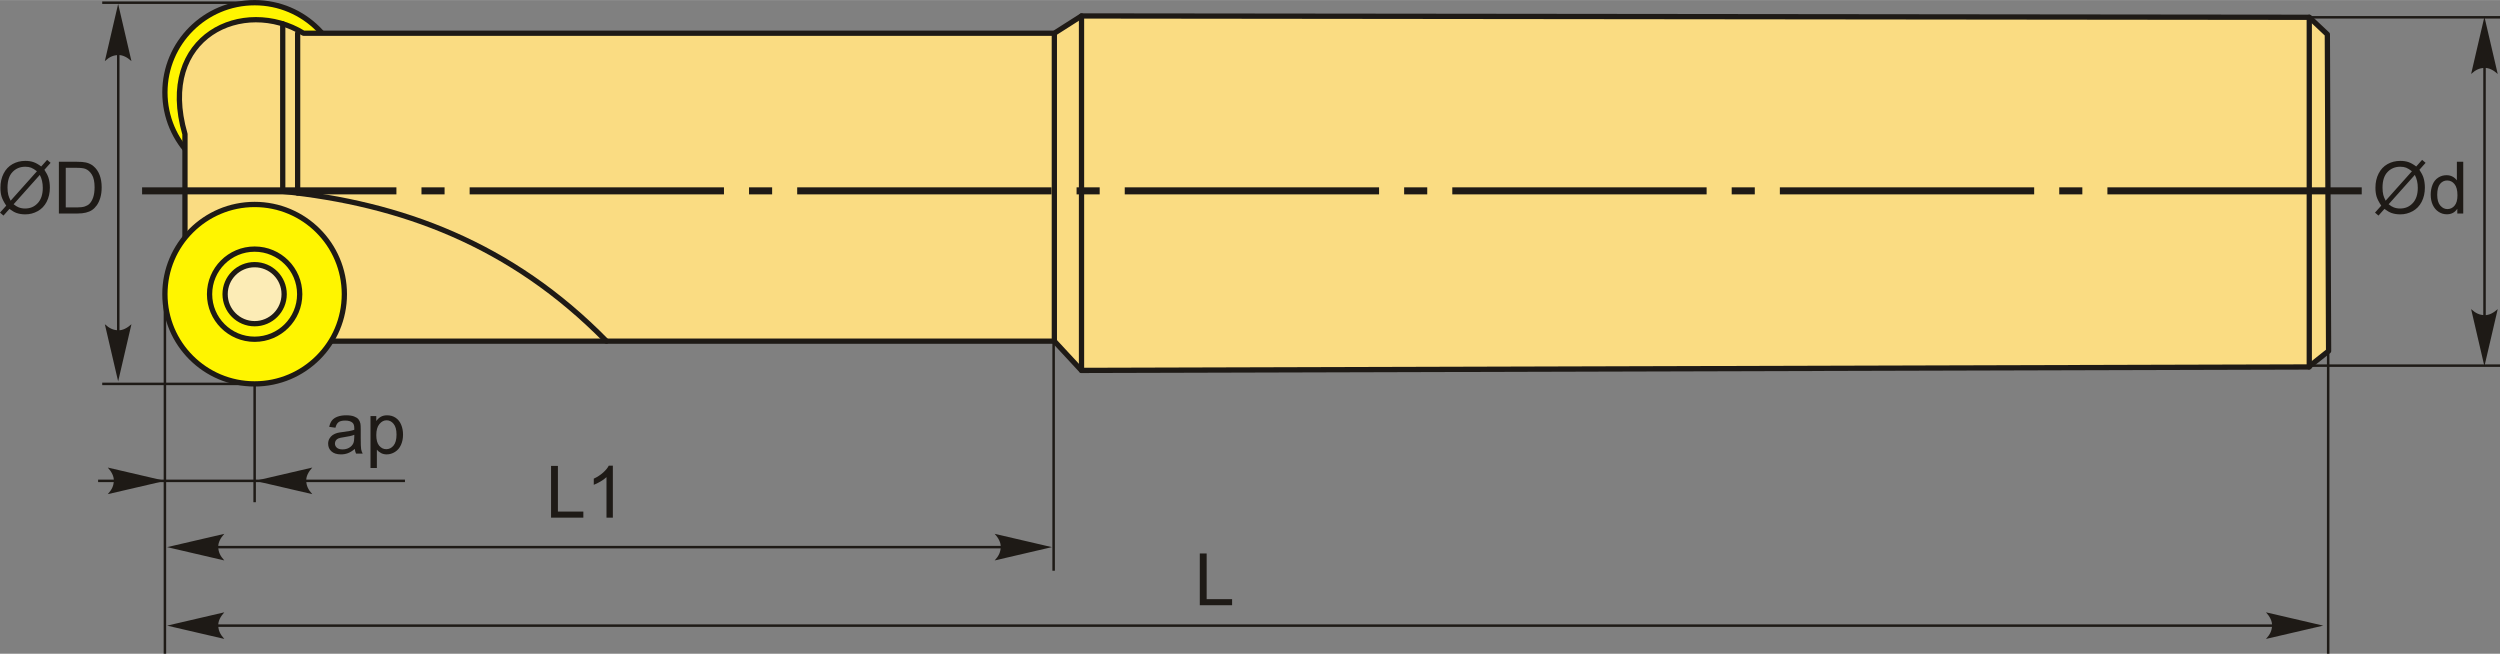
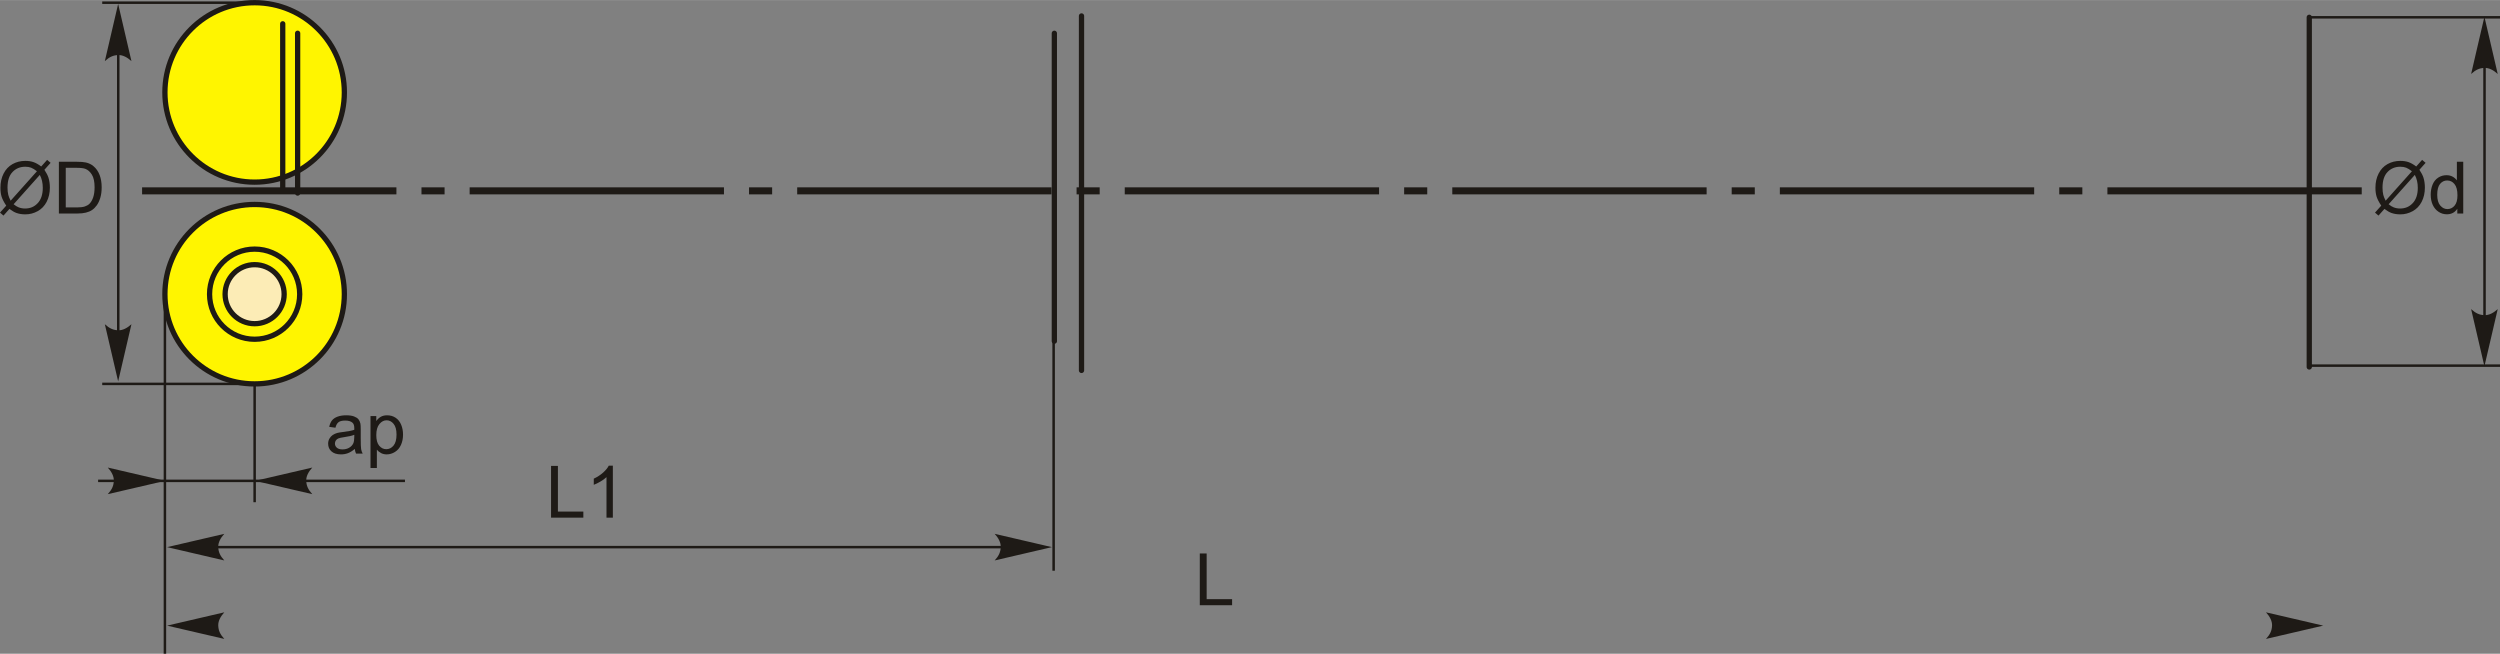
<svg xmlns="http://www.w3.org/2000/svg" xml:space="preserve" width="2367px" height="619px" version="1.1" style="shape-rendering:geometricPrecision; text-rendering:geometricPrecision; image-rendering:optimizeQuality; fill-rule:evenodd; clip-rule:evenodd" viewBox="0 0 2362.6 617.74">
  <rect x="0" y="0" width="2362.6" height="617.74" fill="#808080" stroke="none" />
  <defs>
    <style type="text/css">
   
    .str3 {stroke:#1E1A16;stroke-width:2.36;stroke-miterlimit:22.926}
    .str2 {stroke:#1E1A16;stroke-width:4.99;stroke-linejoin:round;stroke-miterlimit:22.926}
    .str0 {stroke:#1E1A16;stroke-width:4.99;stroke-linecap:round;stroke-linejoin:round;stroke-miterlimit:22.926}
    .str1 {stroke:#1E1A16;stroke-width:4.99;stroke-linecap:round;stroke-linejoin:round;stroke-miterlimit:22.926}
    .fil2 {fill:none}
    .fil4 {fill:#1E1A16}
    .fil0 {fill:#FFF500}
    .fil3 {fill:#FCECB6}
    .fil1 {fill:#FADC82}
    .fil6 {fill:#1E1A16;fill-rule:nonzero}
    .fil5 {fill:#1E1A16;fill-rule:nonzero}
   
  </style>
  </defs>
  <g id="Layer_x0020_1">
    <g id="_2695463611056">
      <g>
        <g>
          <path class="fil0 str0" d="M325.43 87.28c0,46.83 -37.96,84.79 -84.79,84.79 -46.82,0 -84.79,-37.96 -84.79,-84.79 0,-46.82 37.97,-84.78 84.79,-84.78 46.83,0 84.79,37.96 84.79,84.78z" />
-           <path class="fil1 str1" d="M996.4 31.37l-709.54 0c-56.3,-34.53 -139.12,1.92 -112.06,95.36l0 170.06 119.93 25.56 701.67 0 25.61 27.65 1159.61 -3.26 18.99 -15.09 -1.17 -299.26 -17.09 -16.09 -1160.28 -1.28 -25.67 16.35z" />
-           <path class="fil2 str0" d="M267.19 22.44l0 158.35c111.27,11.44 215.65,49.37 305.93,141.56" />
+           <path class="fil2 str0" d="M267.19 22.44l0 158.35" />
          <line class="fil2 str0" x1="281.28" y1="182.39" x2="281.28" y2="31.37" />
          <path class="fil0 str0" d="M325.43 277.95c0,46.83 -37.96,84.79 -84.79,84.79 -46.82,0 -84.79,-37.96 -84.79,-84.79 0,-46.82 37.97,-84.78 84.79,-84.78 46.83,0 84.79,37.96 84.79,84.78z" />
          <path class="fil0 str0" d="M283.24 277.95c0,23.53 -19.07,42.6 -42.6,42.6 -23.52,0 -42.59,-19.07 -42.59,-42.6 0,-23.52 19.07,-42.59 42.59,-42.59 23.53,0 42.6,19.07 42.6,42.59z" />
          <path class="fil3 str0" d="M268.54 277.95c0,15.41 -12.49,27.91 -27.9,27.91 -15.4,0 -27.9,-12.5 -27.9,-27.91 0,-15.4 12.5,-27.89 27.9,-27.89 15.41,0 27.9,12.49 27.9,27.89z" />
          <line class="fil2 str2" x1="267.19" y1="180.79" x2="174.8" y2="180.79" />
        </g>
        <line class="fil2 str0" x1="2182.35" y1="16.3" x2="2182.35" y2="346.74" />
        <line class="fil2 str0" x1="1022.07" y1="15.02" x2="1022.07" y2="350" />
        <line class="fil2 str0" x1="996.4" y1="322.35" x2="996.4" y2="31.41" />
      </g>
      <path id="ось.cdr" class="fil4" d="M420.14 176.99l-21.83 0 0 6.65 21.83 0 0 -6.65zm-285.86 0l240.35 0 0 6.65 -240.35 0 0 -6.65zm595.42 0l-21.84 0 0 6.65 21.84 0 0 -6.65zm-285.87 0l240.35 0 0 6.65 -240.35 0 0 -6.65zm595.42 0l-21.84 0 0 6.65 21.84 0 0 -6.65zm-285.87 0l240.35 0 0 6.65 -240.35 0 0 -6.65zm595.42 0l-21.83 0 0 6.65 21.83 0 0 -6.65zm-285.87 0l240.35 0 0 6.65 -240.35 0 0 -6.65zm595.42 0l-21.83 0 0 6.65 21.83 0 0 -6.65zm-285.87 0l240.35 0 0 6.65 -240.35 0 0 -6.65zm595.42 0l-21.83 0 0 6.65 21.83 0 0 -6.65zm-285.86 0l240.34 0 0 6.65 -240.34 0 0 -6.65zm309.55 0l240.35 0 0 6.65 -240.35 0 0 -6.65z" />
      <line class="fil2 str3" x1="240.64" y1="2.5" x2="96.6" y2="2.5" />
      <line class="fil2 str3" x1="240.64" y1="362.74" x2="96.6" y2="362.74" />
      <line class="fil2 str3" x1="111.75" y1="14.9" x2="111.75" y2="352.37" />
      <path id="стрелка.cdr" class="fil5" d="M111.65 3.63l12.57 54.07c-3.88,-3.53 -8.19,-5.9 -12.56,-5.72 -4.64,0.19 -8.14,1.67 -12.59,5.72l12.58 -54.07z" />
      <path id="стрелка.cdr_0" class="fil5" d="M111.65 360.42l12.57 -54.07c-3.88,3.54 -8.19,5.9 -12.56,5.73 -4.64,-0.2 -8.14,-1.68 -12.59,-5.73l12.58 54.07z" />
      <path class="fil6" d="M38.94 157.28l5.59 -6.25 3.29 2.8 -5.86 6.57c1.9,2.85 3.17,5.33 3.85,7.47 0.87,2.8 1.32,5.94 1.32,9.4 0,5.01 -1.02,9.47 -3.03,13.39 -2.03,3.91 -4.86,6.86 -8.52,8.86 -3.65,2.01 -7.53,3.01 -11.64,3.01 -3.06,0 -5.84,-0.43 -8.32,-1.3 -1.91,-0.67 -4.15,-1.96 -6.71,-3.85l-5.62 6.31 -3.29 -2.81 5.89 -6.59c-2.19,-3.31 -3.65,-6.14 -4.38,-8.48 -0.74,-2.35 -1.1,-5.17 -1.1,-8.46 0,-5.02 1,-9.49 3,-13.41 2.01,-3.93 4.81,-6.9 8.43,-8.92 3.61,-2.02 7.62,-3.03 12.05,-3.03 2.99,0 5.59,0.4 7.82,1.18 2.25,0.79 4.65,2.15 7.23,4.11zm-4.04 4.52c-2.1,-1.65 -3.93,-2.78 -5.5,-3.38 -1.56,-0.6 -3.39,-0.9 -5.5,-0.9 -4.86,0 -8.87,1.65 -12.04,4.95 -3.17,3.3 -4.76,8.23 -4.76,14.79 0,2.57 0.24,4.87 0.73,6.86 0.35,1.49 1.09,3.33 2.22,5.5l24.85 -27.82zm2.73 3.44l-24.76 27.72c1.72,1.4 3.3,2.38 4.74,2.93 1.89,0.74 3.93,1.11 6.12,1.11 4.84,0 8.83,-1.71 11.98,-5.14 3.15,-3.42 4.72,-8.23 4.72,-14.4 0,-4.63 -0.93,-8.69 -2.8,-12.22z" />
      <path id="1" class="fil6" d="M55.65 201.71l0 -48.9 16.85 0c3.8,0 6.7,0.23 8.71,0.69 2.8,0.65 5.19,1.82 7.17,3.51 2.58,2.18 4.51,4.96 5.78,8.35 1.29,3.4 1.93,7.28 1.93,11.64 0,3.71 -0.44,7 -1.3,9.87 -0.87,2.86 -1.98,5.24 -3.34,7.12 -1.36,1.88 -2.84,3.36 -4.46,4.43 -1.6,1.08 -3.55,1.9 -5.83,2.46 -2.29,0.56 -4.9,0.83 -7.86,0.83l-17.65 0zm6.49 -5.74l10.43 0c3.22,0 5.75,-0.29 7.58,-0.9 1.83,-0.6 3.29,-1.44 4.38,-2.53 1.53,-1.54 2.72,-3.61 3.58,-6.21 0.85,-2.59 1.28,-5.74 1.28,-9.44 0,-5.12 -0.84,-9.06 -2.51,-11.81 -1.68,-2.76 -3.72,-4.6 -6.12,-5.53 -1.73,-0.68 -4.52,-1.01 -8.36,-1.01l-10.26 0 0 37.43z" />
      <line class="fil2 str3" x1="2347.97" y1="29.57" x2="2347.97" y2="337.69" />
      <path id="стрелка.cdr_1" class="fil5" d="M2347.87 15.78l12.58 54.07c-3.89,-3.54 -8.2,-5.9 -12.56,-5.73 -4.65,0.2 -8.15,1.68 -12.59,5.73l12.57 -54.07z" />
      <path id="стрелка.cdr_2" class="fil5" d="M2347.87 346.13l12.58 -54.07c-3.89,3.53 -8.2,5.9 -12.56,5.72 -4.65,-0.19 -8.15,-1.67 -12.59,-5.72l12.57 54.07z" />
      <path class="fil6" d="M2283.42 157.28l5.58 -6.25 3.29 2.8 -5.86 6.57c1.9,2.85 3.18,5.33 3.85,7.47 0.88,2.8 1.32,5.94 1.32,9.4 0,5.01 -1.01,9.47 -3.03,13.39 -2.02,3.91 -4.86,6.86 -8.51,8.86 -3.66,2.01 -7.54,3.01 -11.65,3.01 -3.06,0 -5.84,-0.43 -8.32,-1.3 -1.91,-0.67 -4.14,-1.96 -6.7,-3.85l-5.63 6.31 -3.29 -2.81 5.89 -6.59c-2.19,-3.31 -3.64,-6.14 -4.37,-8.48 -0.74,-2.35 -1.11,-5.17 -1.11,-8.46 0,-5.02 1,-9.49 3.01,-13.41 2,-3.93 4.8,-6.9 8.42,-8.92 3.61,-2.02 7.63,-3.03 12.06,-3.03 2.98,0 5.59,0.4 7.82,1.18 2.24,0.79 4.64,2.15 7.23,4.11zm-4.05 4.52c-2.1,-1.65 -3.92,-2.78 -5.49,-3.38 -1.56,-0.6 -3.4,-0.9 -5.5,-0.9 -4.86,0 -8.88,1.65 -12.05,4.95 -3.17,3.3 -4.75,8.23 -4.75,14.79 0,2.57 0.24,4.87 0.72,6.86 0.36,1.49 1.1,3.33 2.23,5.5l24.84 -27.82zm2.74 3.44l-24.76 27.72c1.72,1.4 3.3,2.38 4.73,2.93 1.89,0.74 3.93,1.11 6.13,1.11 4.84,0 8.82,-1.71 11.97,-5.14 3.16,-3.42 4.73,-8.23 4.73,-14.4 0,-4.63 -0.94,-8.69 -2.8,-12.22z" />
      <path id="1" class="fil6" d="M2322.25 201.71l0 -4.5c-2.24,3.5 -5.54,5.25 -9.9,5.25 -2.82,0 -5.42,-0.77 -7.77,-2.33 -2.37,-1.55 -4.2,-3.72 -5.51,-6.5 -1.3,-2.79 -1.95,-5.99 -1.95,-9.61 0,-3.53 0.59,-6.73 1.76,-9.61 1.19,-2.87 2.95,-5.07 5.31,-6.6 2.34,-1.54 4.99,-2.3 7.89,-2.3 2.14,0 4.04,0.46 5.7,1.36 1.66,0.9 3.02,2.08 4.07,3.52l0 -17.58 6.01 0 0 48.9 -5.61 0zm-18.98 -17.68c0,4.53 0.95,7.91 2.88,10.16 1.91,2.24 4.17,3.35 6.78,3.35 2.63,0 4.86,-1.07 6.71,-3.21 1.83,-2.14 2.75,-5.4 2.75,-9.8 0,-4.82 -0.93,-8.37 -2.81,-10.64 -1.87,-2.27 -4.18,-3.39 -6.92,-3.39 -2.68,0 -4.91,1.08 -6.71,3.25 -1.78,2.18 -2.68,5.6 -2.68,10.28z" />
      <line class="fil2 str3" x1="2182.35" y1="16.3" x2="2362.6" y2="16.3" />
      <line class="fil2 str3" x1="2182.35" y1="345.49" x2="2362.6" y2="345.49" />
      <path class="fil6" d="M335.31 424.18c-2.23,1.9 -4.38,3.23 -6.44,4.01 -2.06,0.79 -4.27,1.17 -6.64,1.17 -3.89,0 -6.89,-0.94 -8.98,-2.84 -2.1,-1.89 -3.14,-4.31 -3.14,-7.26 0,-1.73 0.39,-3.32 1.18,-4.75 0.8,-1.43 1.83,-2.57 3.11,-3.44 1.28,-0.86 2.72,-1.52 4.32,-1.97 1.19,-0.3 2.98,-0.6 5.35,-0.9 4.85,-0.57 8.44,-1.26 10.73,-2.06 0.02,-0.82 0.03,-1.34 0.03,-1.56 0,-2.43 -0.57,-4.15 -1.71,-5.15 -1.53,-1.36 -3.82,-2.03 -6.85,-2.03 -2.83,0 -4.93,0.5 -6.27,1.49 -1.36,0.99 -2.35,2.75 -2.99,5.27l-5.88 -0.82c0.54,-2.51 1.41,-4.55 2.64,-6.1 1.23,-1.55 3.01,-2.73 5.33,-3.57 2.31,-0.83 5.01,-1.25 8.06,-1.25 3.03,0 5.5,0.35 7.4,1.06 1.89,0.72 3.29,1.61 4.18,2.69 0.88,1.08 1.51,2.45 1.87,4.1 0.2,1.02 0.3,2.87 0.3,5.52l0 7.97c0,5.56 0.12,9.08 0.37,10.57 0.24,1.5 0.75,2.92 1.47,4.28l-6.28 0c-0.6,-1.26 -0.99,-2.74 -1.16,-4.43zm-0.48 -13.32c-2.18,0.88 -5.46,1.64 -9.83,2.25 -2.49,0.35 -4.24,0.75 -5.26,1.19 -1.03,0.45 -1.81,1.1 -2.37,1.94 -0.56,0.85 -0.84,1.8 -0.84,2.85 0,1.58 0.6,2.91 1.82,3.97 1.22,1.06 2.99,1.59 5.33,1.59 2.31,0 4.37,-0.5 6.18,-1.51 1.8,-1 3.13,-2.38 3.97,-4.12 0.65,-1.36 0.97,-3.35 0.97,-5.98l0.03 -2.18z" />
      <path id="1" class="fil6" d="M350.14 442.21l0 -49.04 5.47 0 0 4.65c1.28,-1.8 2.74,-3.15 4.37,-4.05 1.61,-0.9 3.58,-1.35 5.89,-1.35 3.03,0 5.69,0.77 8.01,2.33 2.31,1.55 4.05,3.74 5.23,6.57 1.17,2.83 1.77,5.93 1.77,9.31 0,3.61 -0.65,6.86 -1.95,9.77 -1.3,2.89 -3.19,5.11 -5.67,6.65 -2.47,1.54 -5.08,2.31 -7.81,2.31 -2,0 -3.8,-0.42 -5.38,-1.26 -1.6,-0.84 -2.89,-1.9 -3.92,-3.19l0 17.3 -6.01 0zm5.47 -31.1c0,4.54 0.92,7.9 2.75,10.07 1.84,2.17 4.08,3.27 6.69,3.27 2.67,0 4.94,-1.13 6.83,-3.38 1.9,-2.26 2.85,-5.74 2.85,-10.46 0,-4.51 -0.92,-7.88 -2.78,-10.12 -1.85,-2.25 -4.06,-3.36 -6.63,-3.36 -2.55,0 -4.81,1.19 -6.77,3.57 -1.96,2.39 -2.94,5.85 -2.94,10.41z" />
      <line class="fil2 str3" x1="155.85" y1="277.95" x2="155.85" y2="617.74" />
      <line class="fil2 str3" x1="240.64" y1="362.74" x2="240.64" y2="474.56" />
      <line class="fil2 str3" x1="382.71" y1="454.38" x2="92.71" y2="454.38" />
      <path id="стрелка.cdr_3" class="fil5" d="M155.92 454.38l-54.07 -12.58c3.53,3.89 5.9,8.2 5.72,12.56 -0.2,4.65 -1.68,8.15 -5.72,12.59l54.07 -12.57z" />
      <path id="стрелка.cdr_4" class="fil5" d="M241.05 454.38l54.08 -12.58c-3.54,3.89 -5.91,8.2 -5.73,12.56 0.2,4.65 1.68,8.15 5.73,12.59l-54.08 -12.57z" />
      <polygon class="fil6" points="520.76,489.14 520.76,440.24 527.25,440.24 527.25,483.4 551.29,483.4 551.29,489.14 " />
      <path id="1" class="fil6" d="M579.17 489.14l-6.01 0 0 -38.27c-1.45,1.39 -3.35,2.77 -5.69,4.14 -2.35,1.38 -4.47,2.42 -6.33,3.1l0 -5.81c3.35,-1.57 6.29,-3.48 8.81,-5.73 2.51,-2.25 4.3,-4.42 5.35,-6.54l3.87 0 0 49.11z" />
      <line class="fil2 str3" x1="979.8" y1="517.01" x2="186.58" y2="517.01" />
      <path id="стрелка.cdr_5" class="fil5" d="M157.91 517.01l54.07 -12.57c-3.54,3.89 -5.9,8.19 -5.73,12.56 0.2,4.64 1.68,8.14 5.73,12.59l-54.07 -12.58z" />
      <line class="fil2 str3" x1="995.72" y1="318.44" x2="995.72" y2="539.31" />
      <path id="стрелка.cdr_6" class="fil5" d="M994.09 517.01l-54.07 -12.57c3.53,3.89 5.9,8.19 5.72,12.56 -0.2,4.64 -1.68,8.14 -5.72,12.59l54.07 -12.58z" />
      <polygon class="fil6" points="1133.85,571.91 1133.85,523 1140.34,523 1140.34,566.17 1164.38,566.17 1164.38,571.91 " />
-       <line class="fil2 str3" x1="2165.86" y1="591.19" x2="186.58" y2="591.19" />
      <path id="стрелка.cdr_7" class="fil5" d="M157.91 591.19l54.07 -12.58c-3.54,3.89 -5.9,8.2 -5.73,12.56 0.2,4.65 1.68,8.15 5.73,12.59l-54.07 -12.57z" />
      <path id="стрелка.cdr_8" class="fil5" d="M2195.54 591.19l-54.08 -12.58c3.54,3.89 5.9,8.2 5.73,12.56 -0.2,4.65 -1.68,8.15 -5.73,12.59l54.08 -12.57z" />
-       <line class="fil2 str3" x1="2200.22" y1="277.95" x2="2200.22" y2="617.74" />
    </g>
  </g>
</svg>